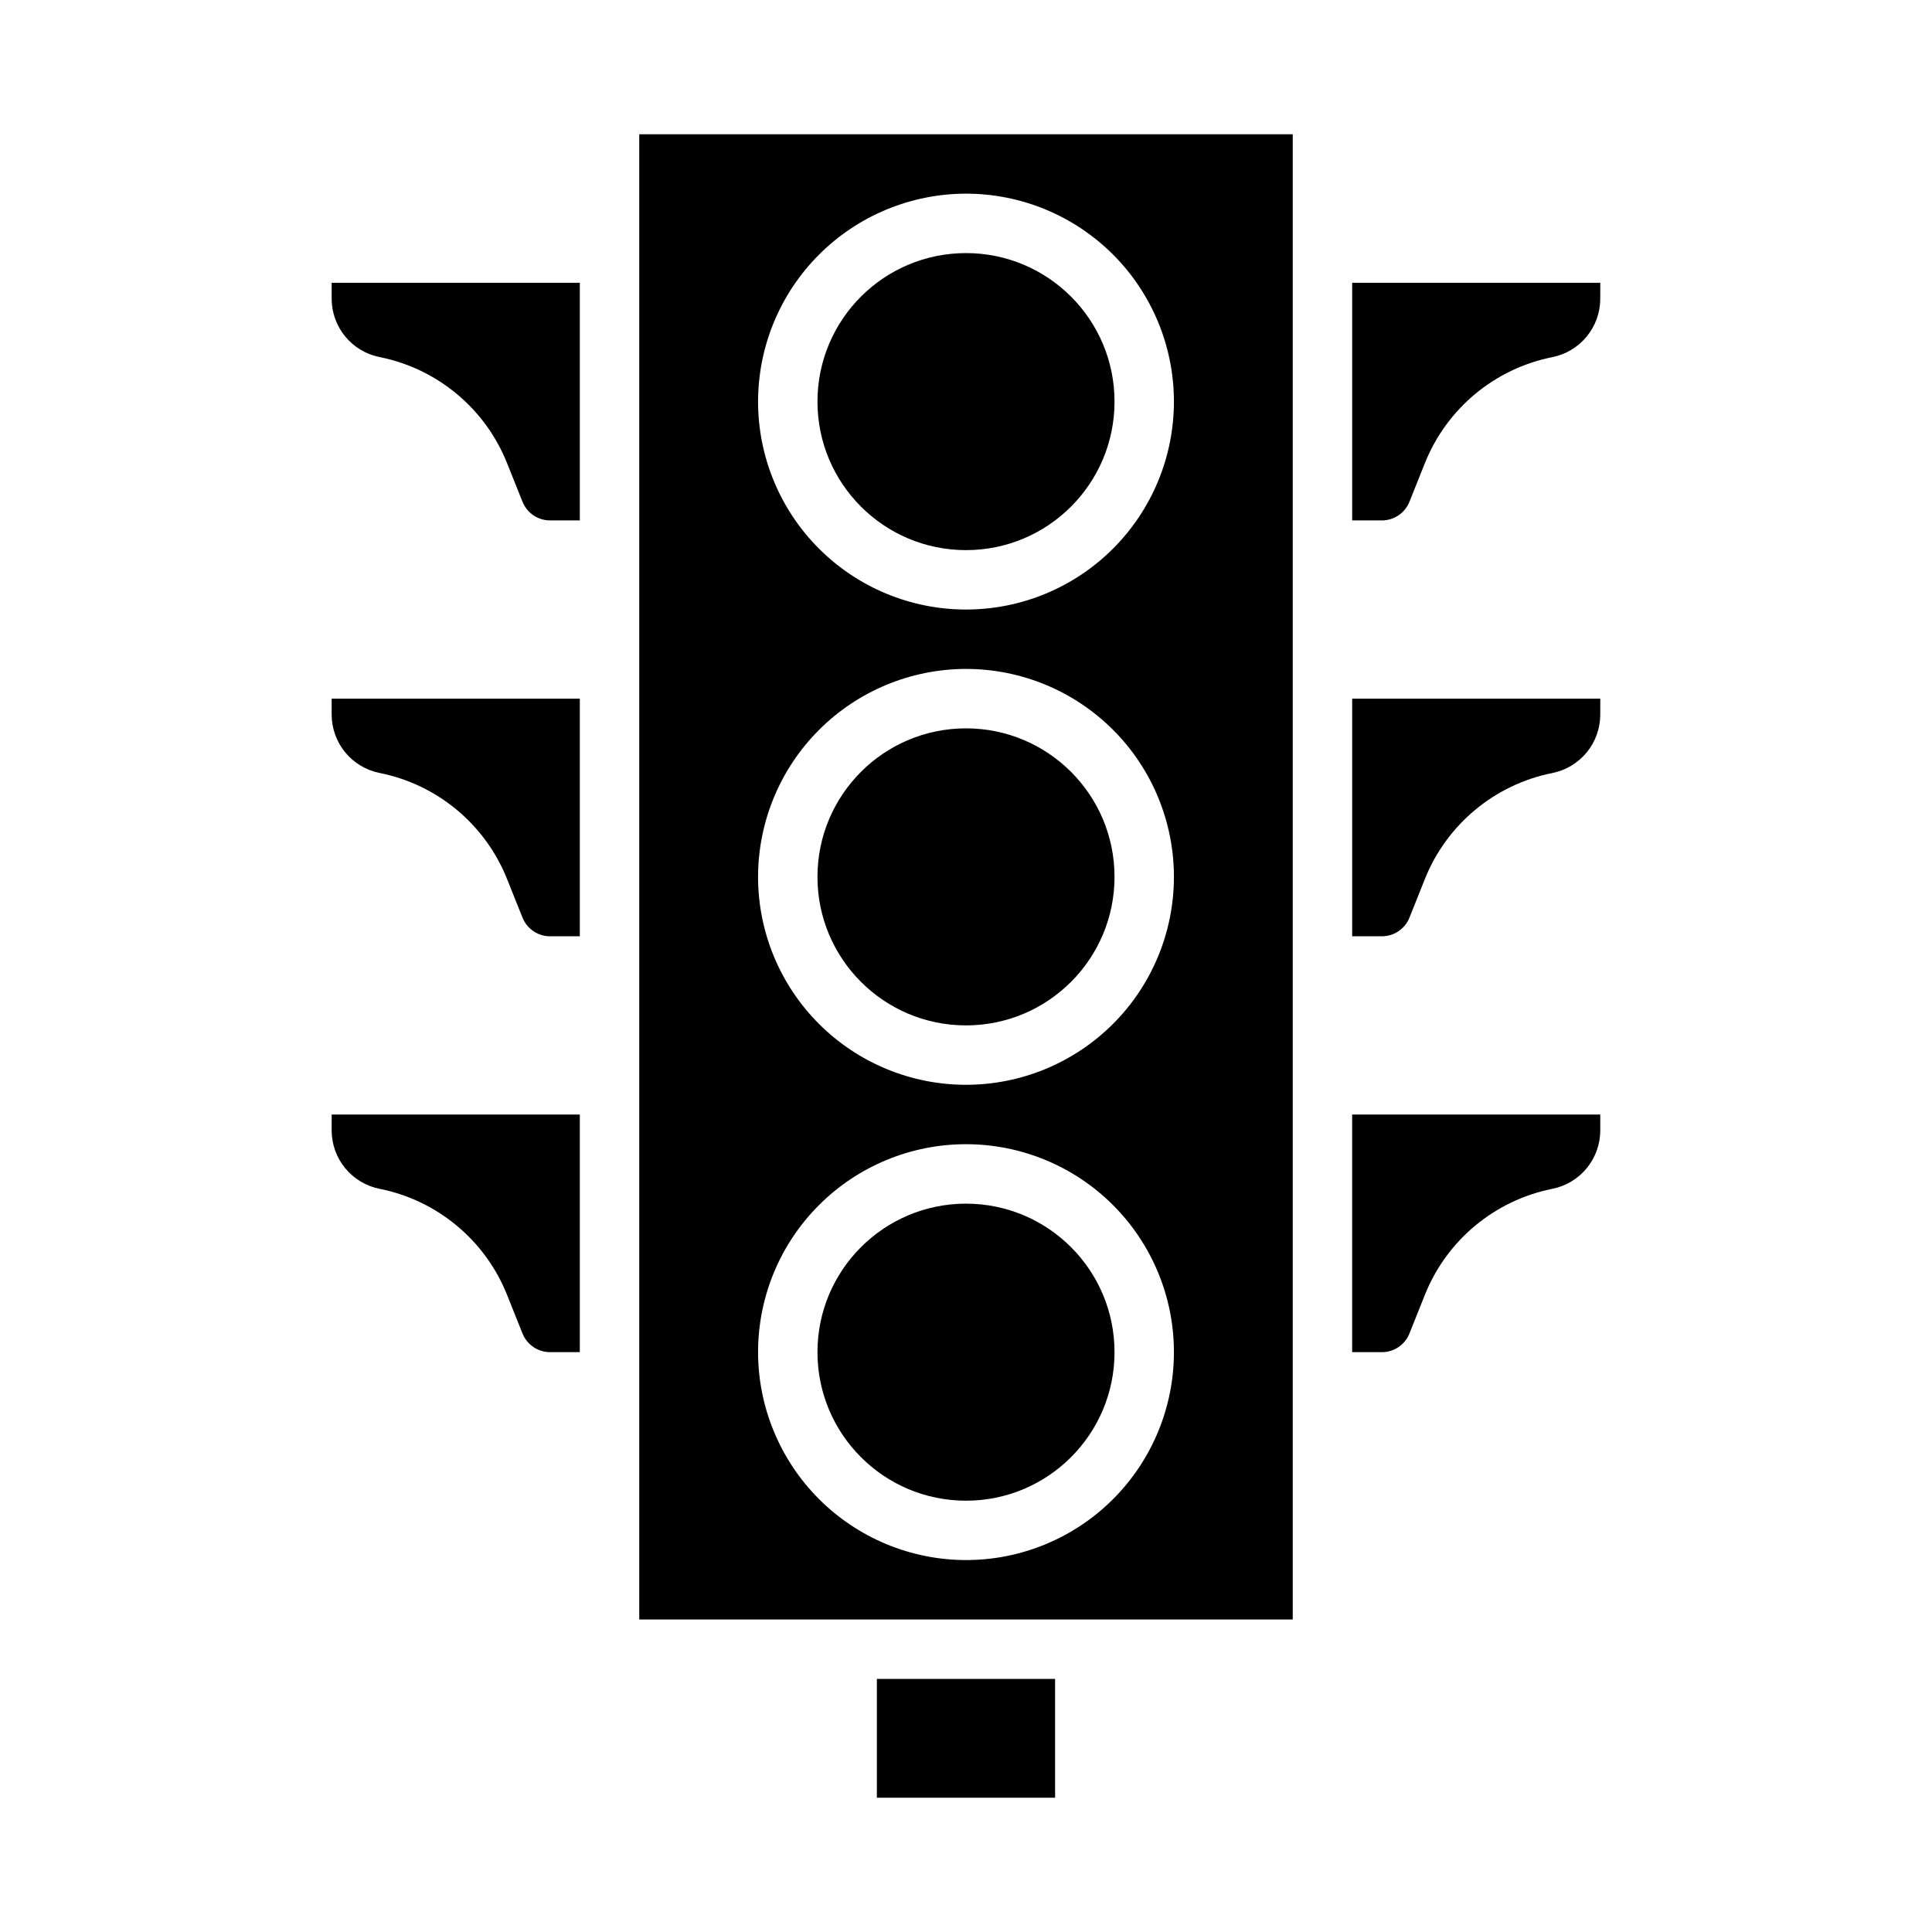
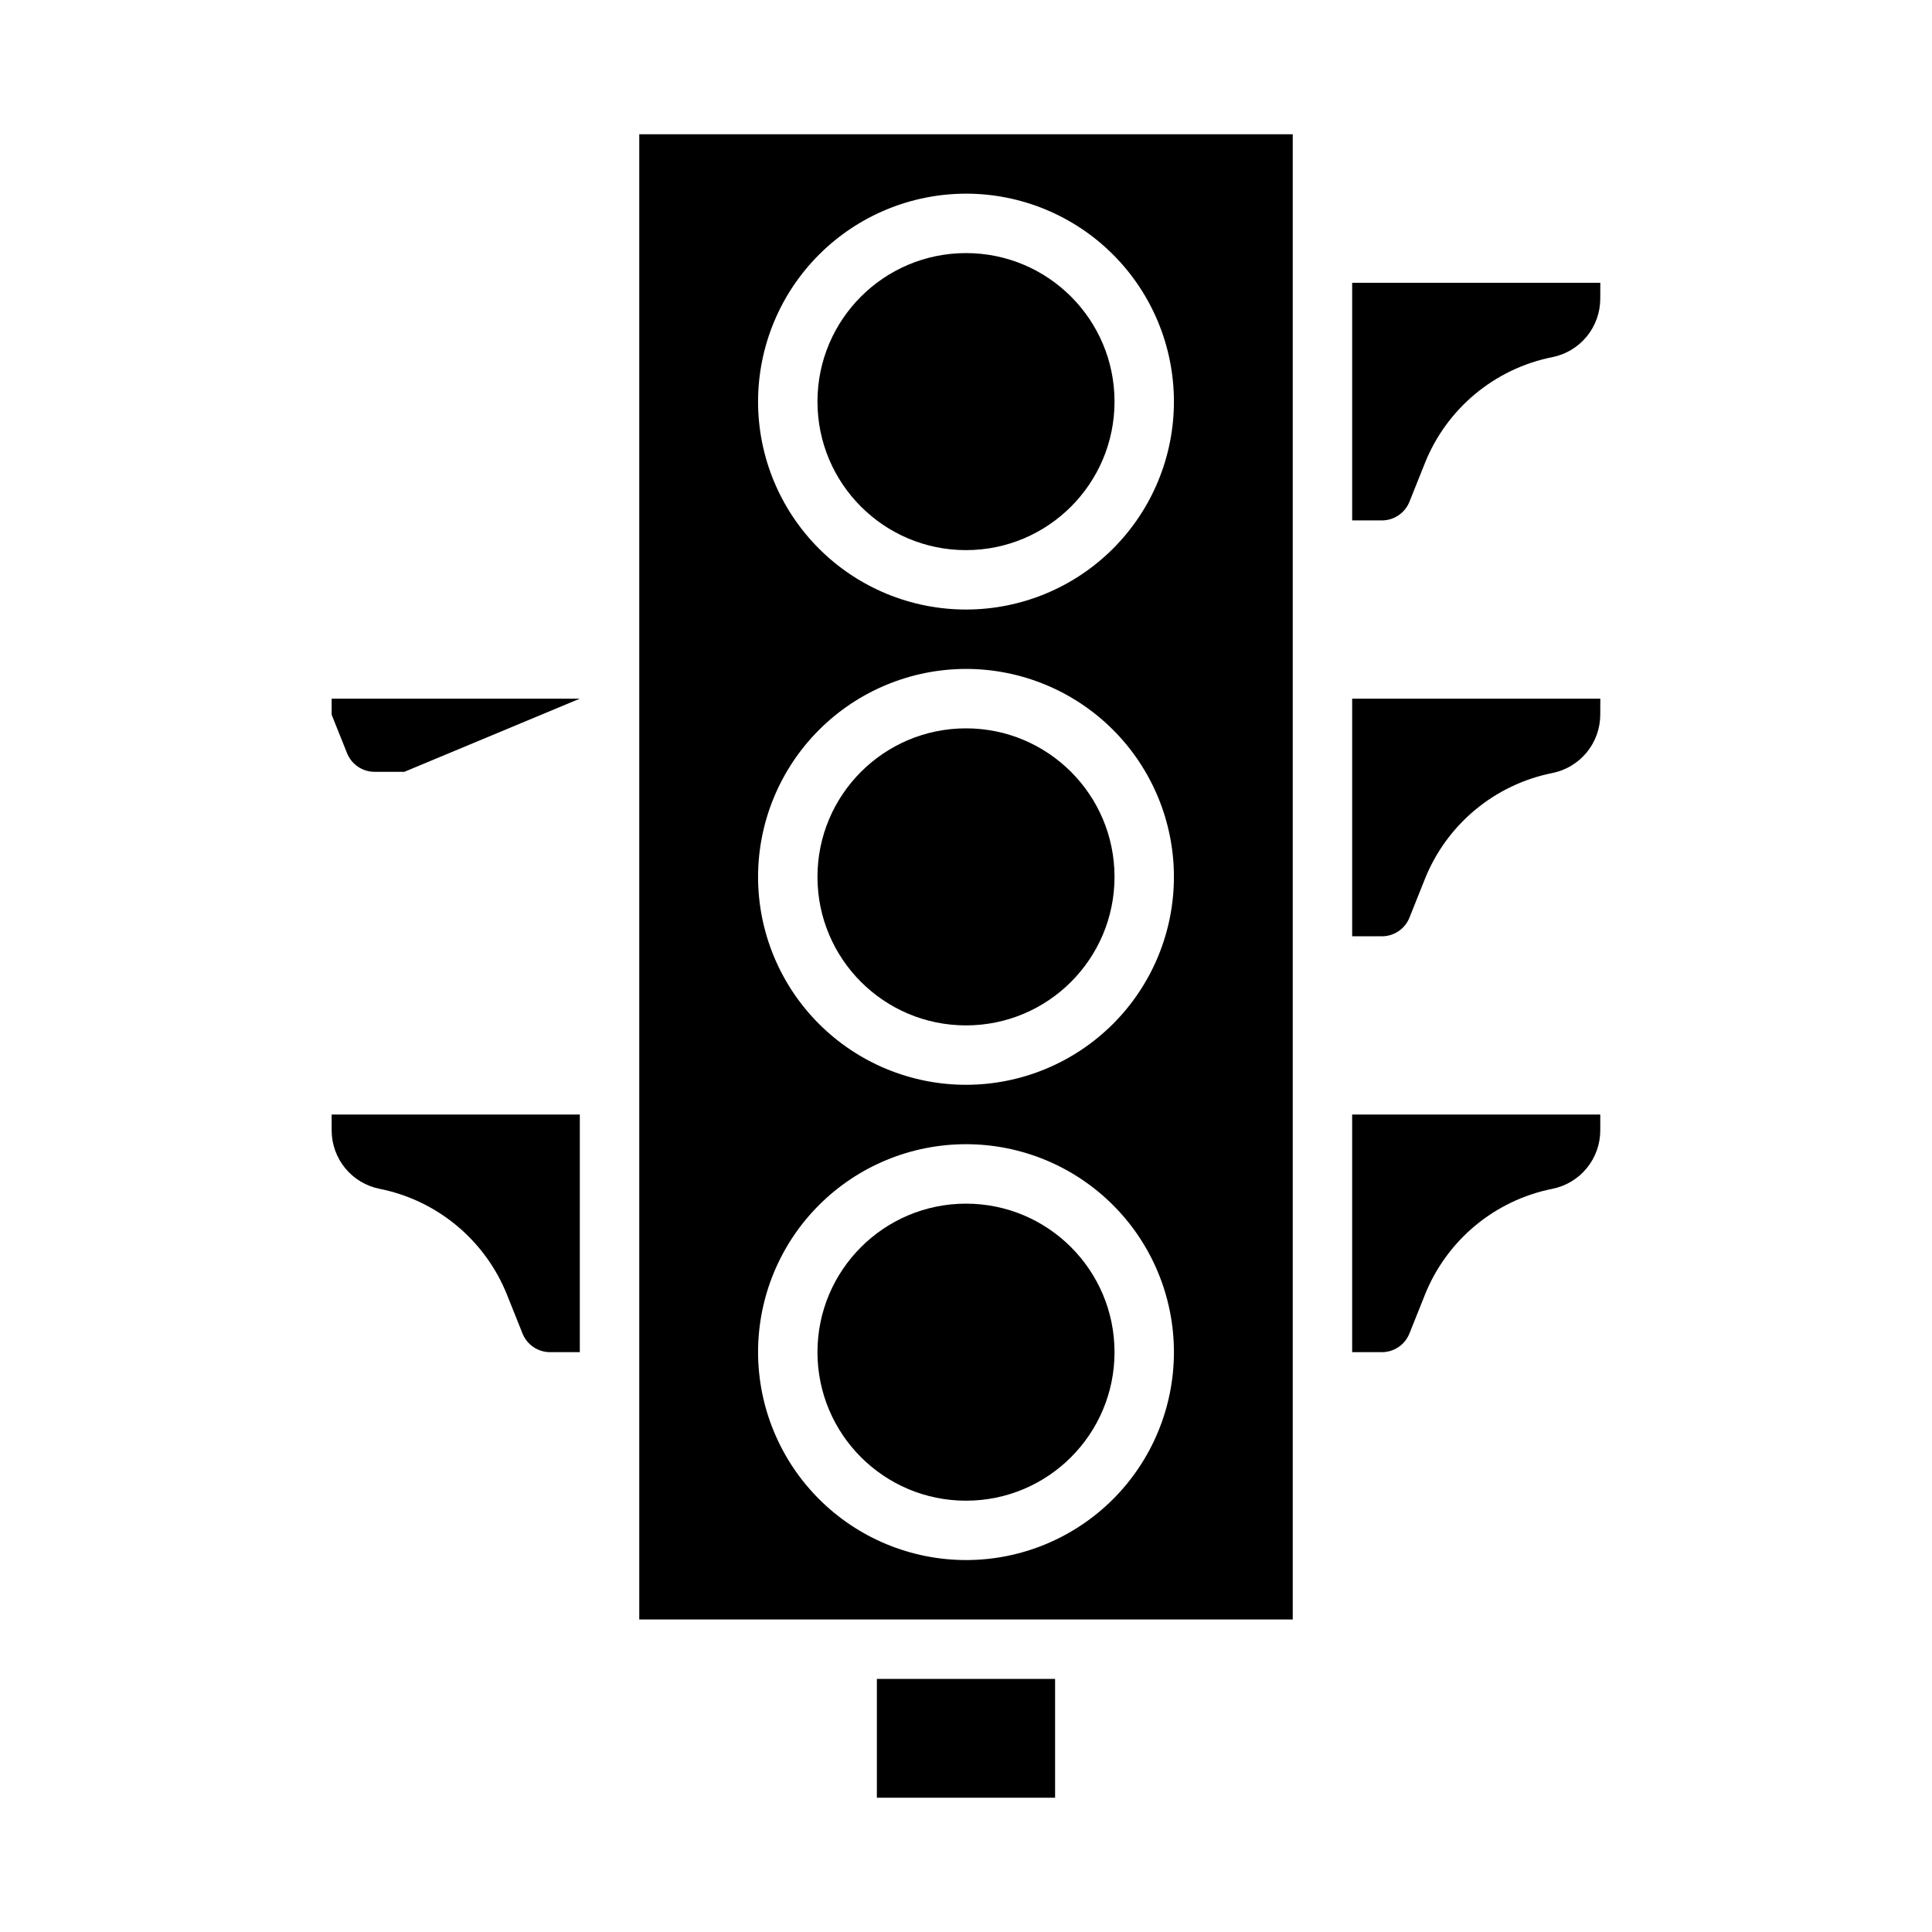
<svg xmlns="http://www.w3.org/2000/svg" fill="#000000" width="800px" height="800px" version="1.1" viewBox="144 144 512 512">
  <g>
    <path d="m439.36 250.43c0 21.738-17.621 39.359-39.359 39.359s-39.363-17.621-39.363-39.359c0-21.738 17.625-39.359 39.363-39.359s39.359 17.621 39.359 39.359" />
-     <path d="m297.66 218.94h-65.766v4.258c0.012 3.637 1.277 7.152 3.582 9.961 2.305 2.812 5.508 4.738 9.07 5.461 15.328 3.043 28.07 13.648 33.848 28.168l4.07 10.172v-0.004c1.195 3 4.094 4.965 7.32 4.961h7.871z" />
    <path d="m376.38 588.93h47.23v31.488h-47.23z" />
-     <path d="m297.66 329.15h-65.766v4.262c0.012 3.633 1.277 7.152 3.582 9.961 2.305 2.809 5.508 4.738 9.07 5.461 15.328 3.043 28.07 13.645 33.848 28.164l4.07 10.172c1.195 2.996 4.094 4.961 7.32 4.957h7.871z" />
+     <path d="m297.66 329.15h-65.766v4.262l4.07 10.172c1.195 2.996 4.094 4.961 7.32 4.957h7.871z" />
    <path d="m297.66 439.36h-65.766v4.258c0.012 3.633 1.277 7.152 3.582 9.961 2.305 2.809 5.508 4.738 9.07 5.461 15.328 3.043 28.07 13.645 33.848 28.164l4.07 10.172c1.195 2.996 4.094 4.965 7.32 4.961h7.871z" />
    <path d="m439.36 376.38c0 21.738-17.621 39.359-39.359 39.359s-39.363-17.621-39.363-39.359c0-21.738 17.625-39.359 39.363-39.359s39.359 17.621 39.359 39.359" />
    <path d="m555.44 459.04c3.562-0.723 6.766-2.656 9.07-5.469 2.305-2.812 3.57-6.332 3.578-9.969v-4.242h-65.754v62.977h7.871c3.223 0 6.117-1.961 7.312-4.953l4.062-10.164c5.777-14.527 18.523-25.137 33.859-28.18z" />
    <path d="m568.1 329.15h-65.762v62.977h7.871c3.223 0.004 6.117-1.957 7.312-4.949l4.062-10.164c5.777-14.52 18.52-25.121 33.848-28.164 3.566-0.727 6.769-2.656 9.074-5.469 2.305-2.812 3.57-6.332 3.578-9.969z" />
    <path d="m568.1 218.94h-65.762v62.977h7.871c3.223 0 6.117-1.961 7.312-4.953l4.062-10.164v0.004c5.777-14.52 18.52-25.125 33.848-28.168 3.566-0.723 6.769-2.652 9.074-5.465 2.305-2.812 3.57-6.336 3.578-9.973z" />
    <path d="m486.59 573.18v-393.6h-173.18v393.6zm-86.59-377.86c14.613 0 28.629 5.809 38.965 16.141 10.332 10.336 16.137 24.352 16.137 38.965 0 14.613-5.805 28.633-16.137 38.965-10.336 10.336-24.352 16.141-38.965 16.141-14.617 0-28.633-5.805-38.965-16.141-10.336-10.332-16.141-24.352-16.141-38.965 0.016-14.609 5.828-28.617 16.156-38.945 10.332-10.332 24.34-16.141 38.949-16.16zm0 125.95c14.613 0 28.629 5.805 38.965 16.141 10.332 10.332 16.137 24.352 16.137 38.965 0 14.613-5.805 28.629-16.137 38.965-10.336 10.332-24.352 16.141-38.965 16.141-14.617 0-28.633-5.809-38.965-16.141-10.336-10.336-16.141-24.352-16.141-38.965 0.016-14.609 5.828-28.617 16.156-38.945 10.332-10.332 24.34-16.141 38.949-16.16zm-55.105 181.06c0-14.617 5.805-28.633 16.141-38.965 10.332-10.336 24.348-16.141 38.965-16.141 14.613 0 28.629 5.805 38.965 16.141 10.332 10.332 16.137 24.348 16.137 38.965 0 14.613-5.805 28.629-16.137 38.965-10.336 10.332-24.352 16.137-38.965 16.137-14.609-0.016-28.617-5.824-38.949-16.156-10.328-10.332-16.141-24.336-16.156-38.945z" />
    <path d="m439.36 502.34c0 21.738-17.621 39.359-39.359 39.359s-39.363-17.621-39.363-39.359c0-21.738 17.625-39.359 39.363-39.359s39.359 17.621 39.359 39.359" />
  </g>
</svg>